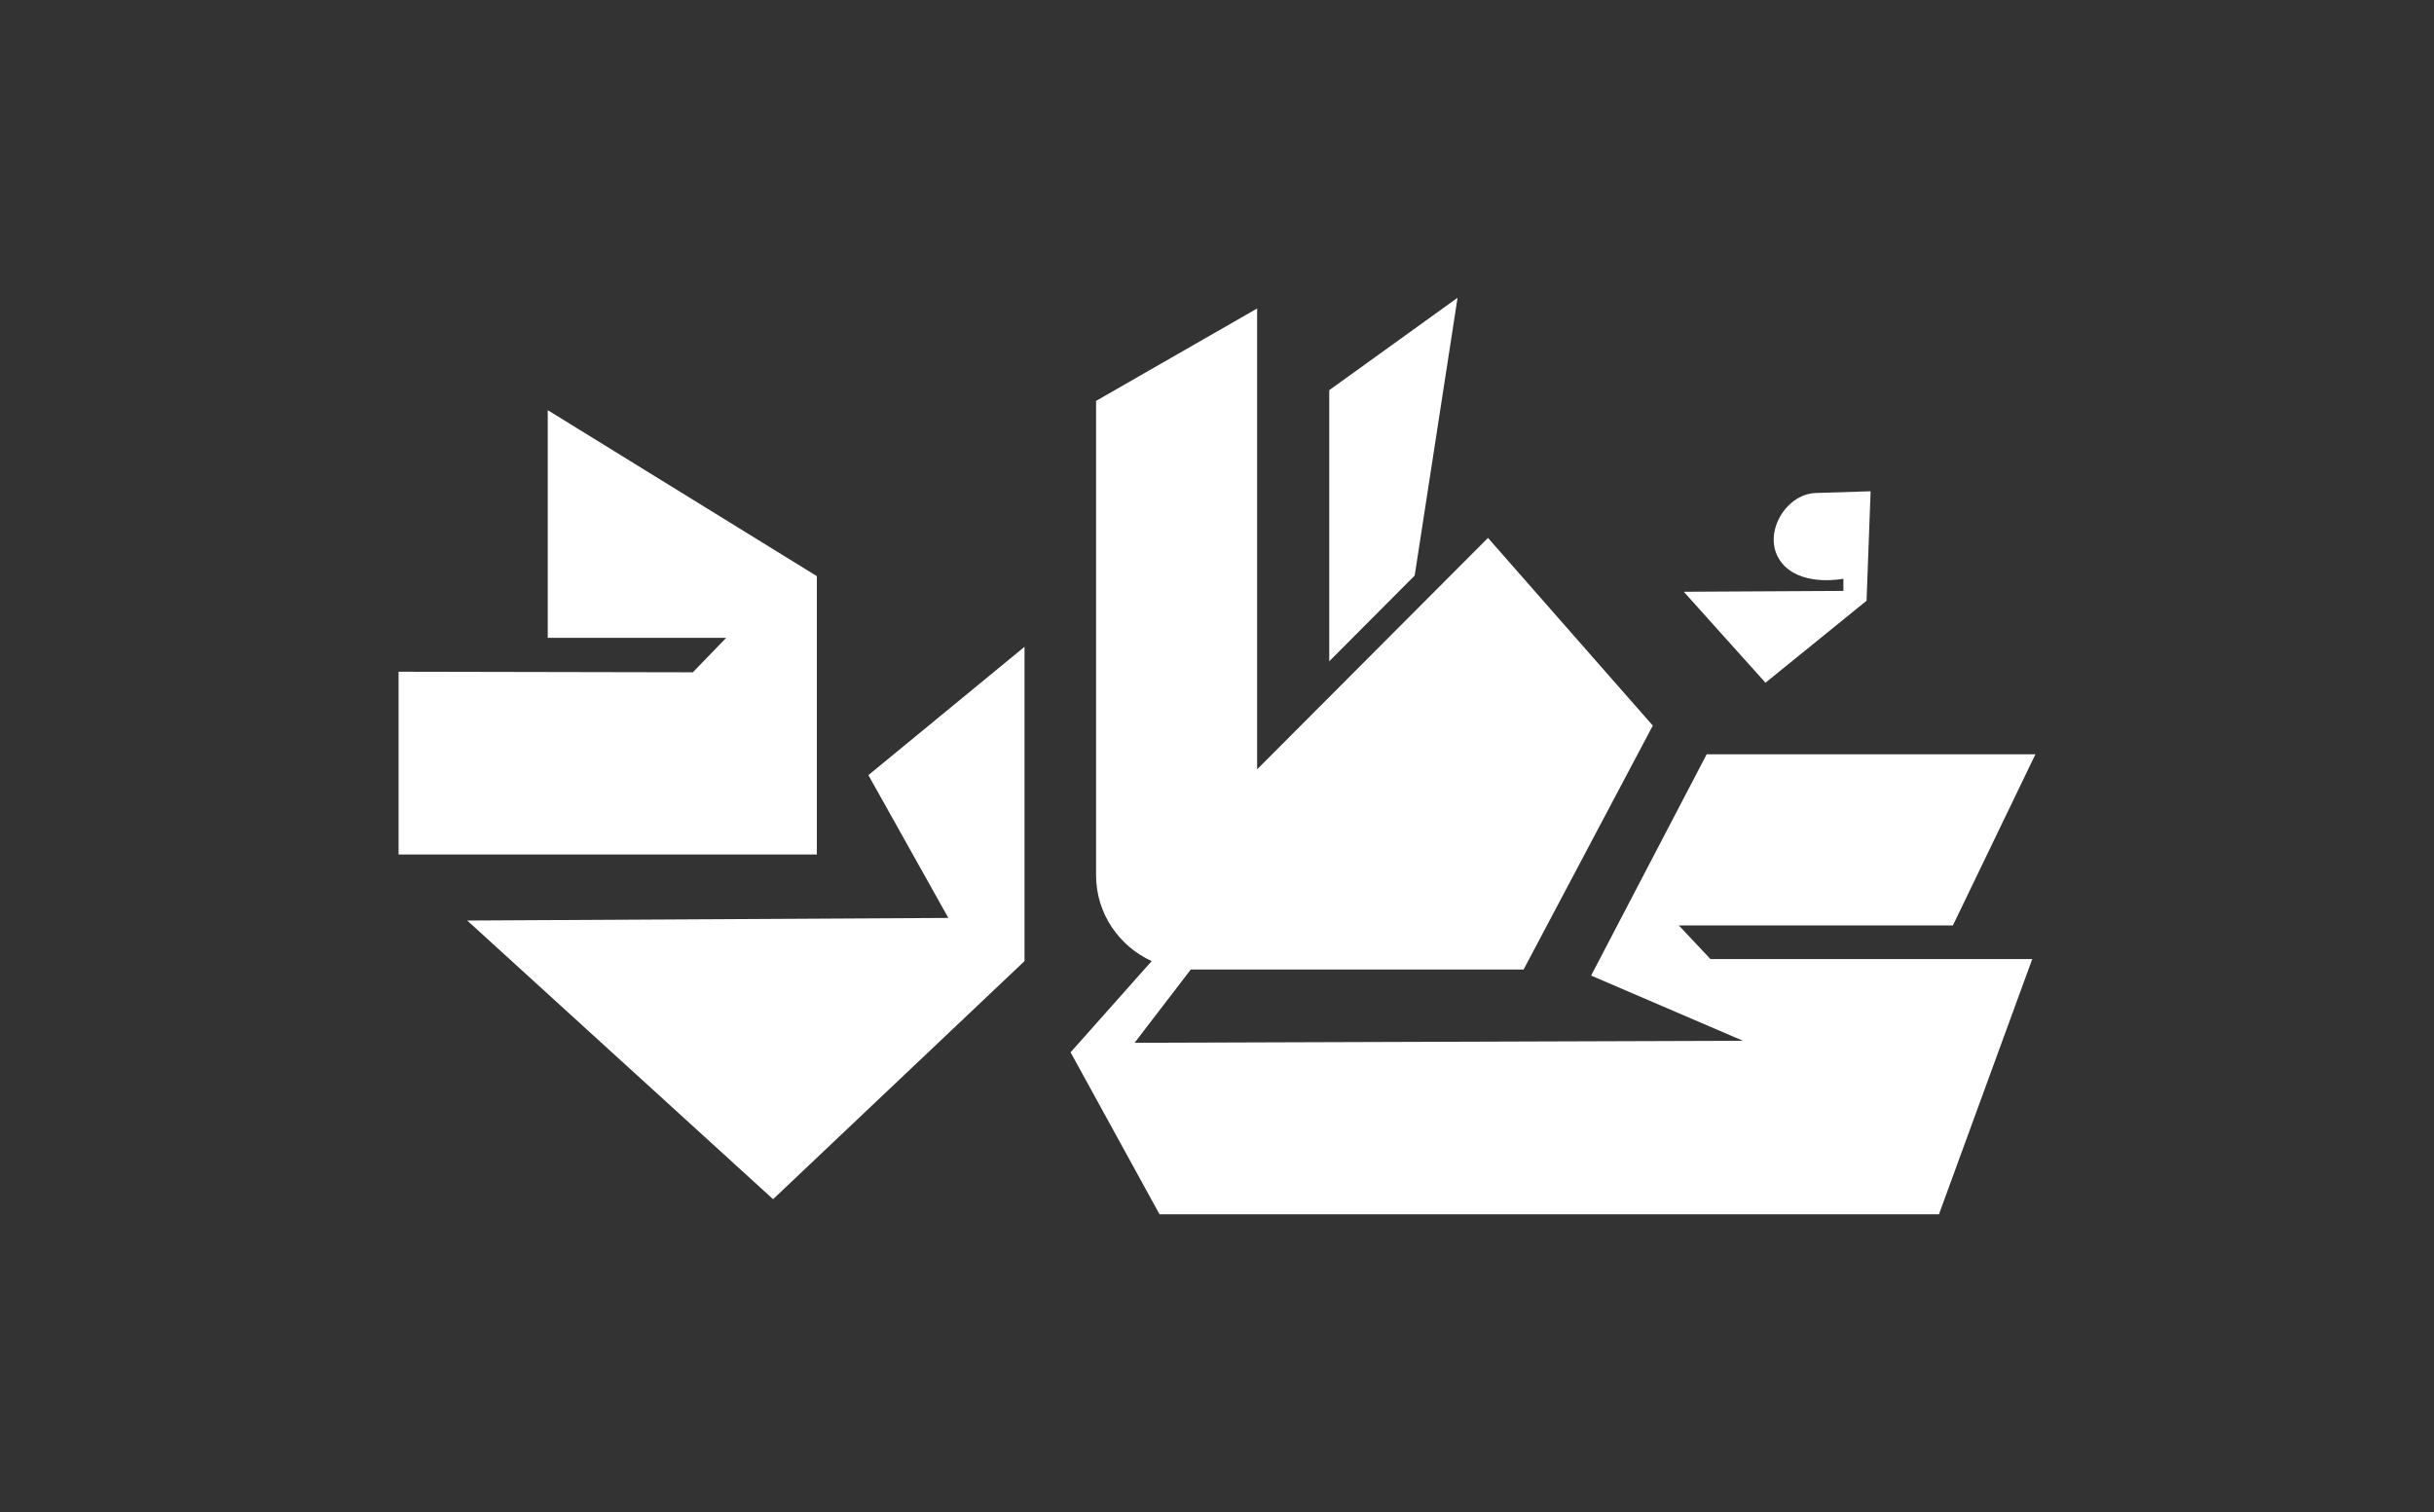
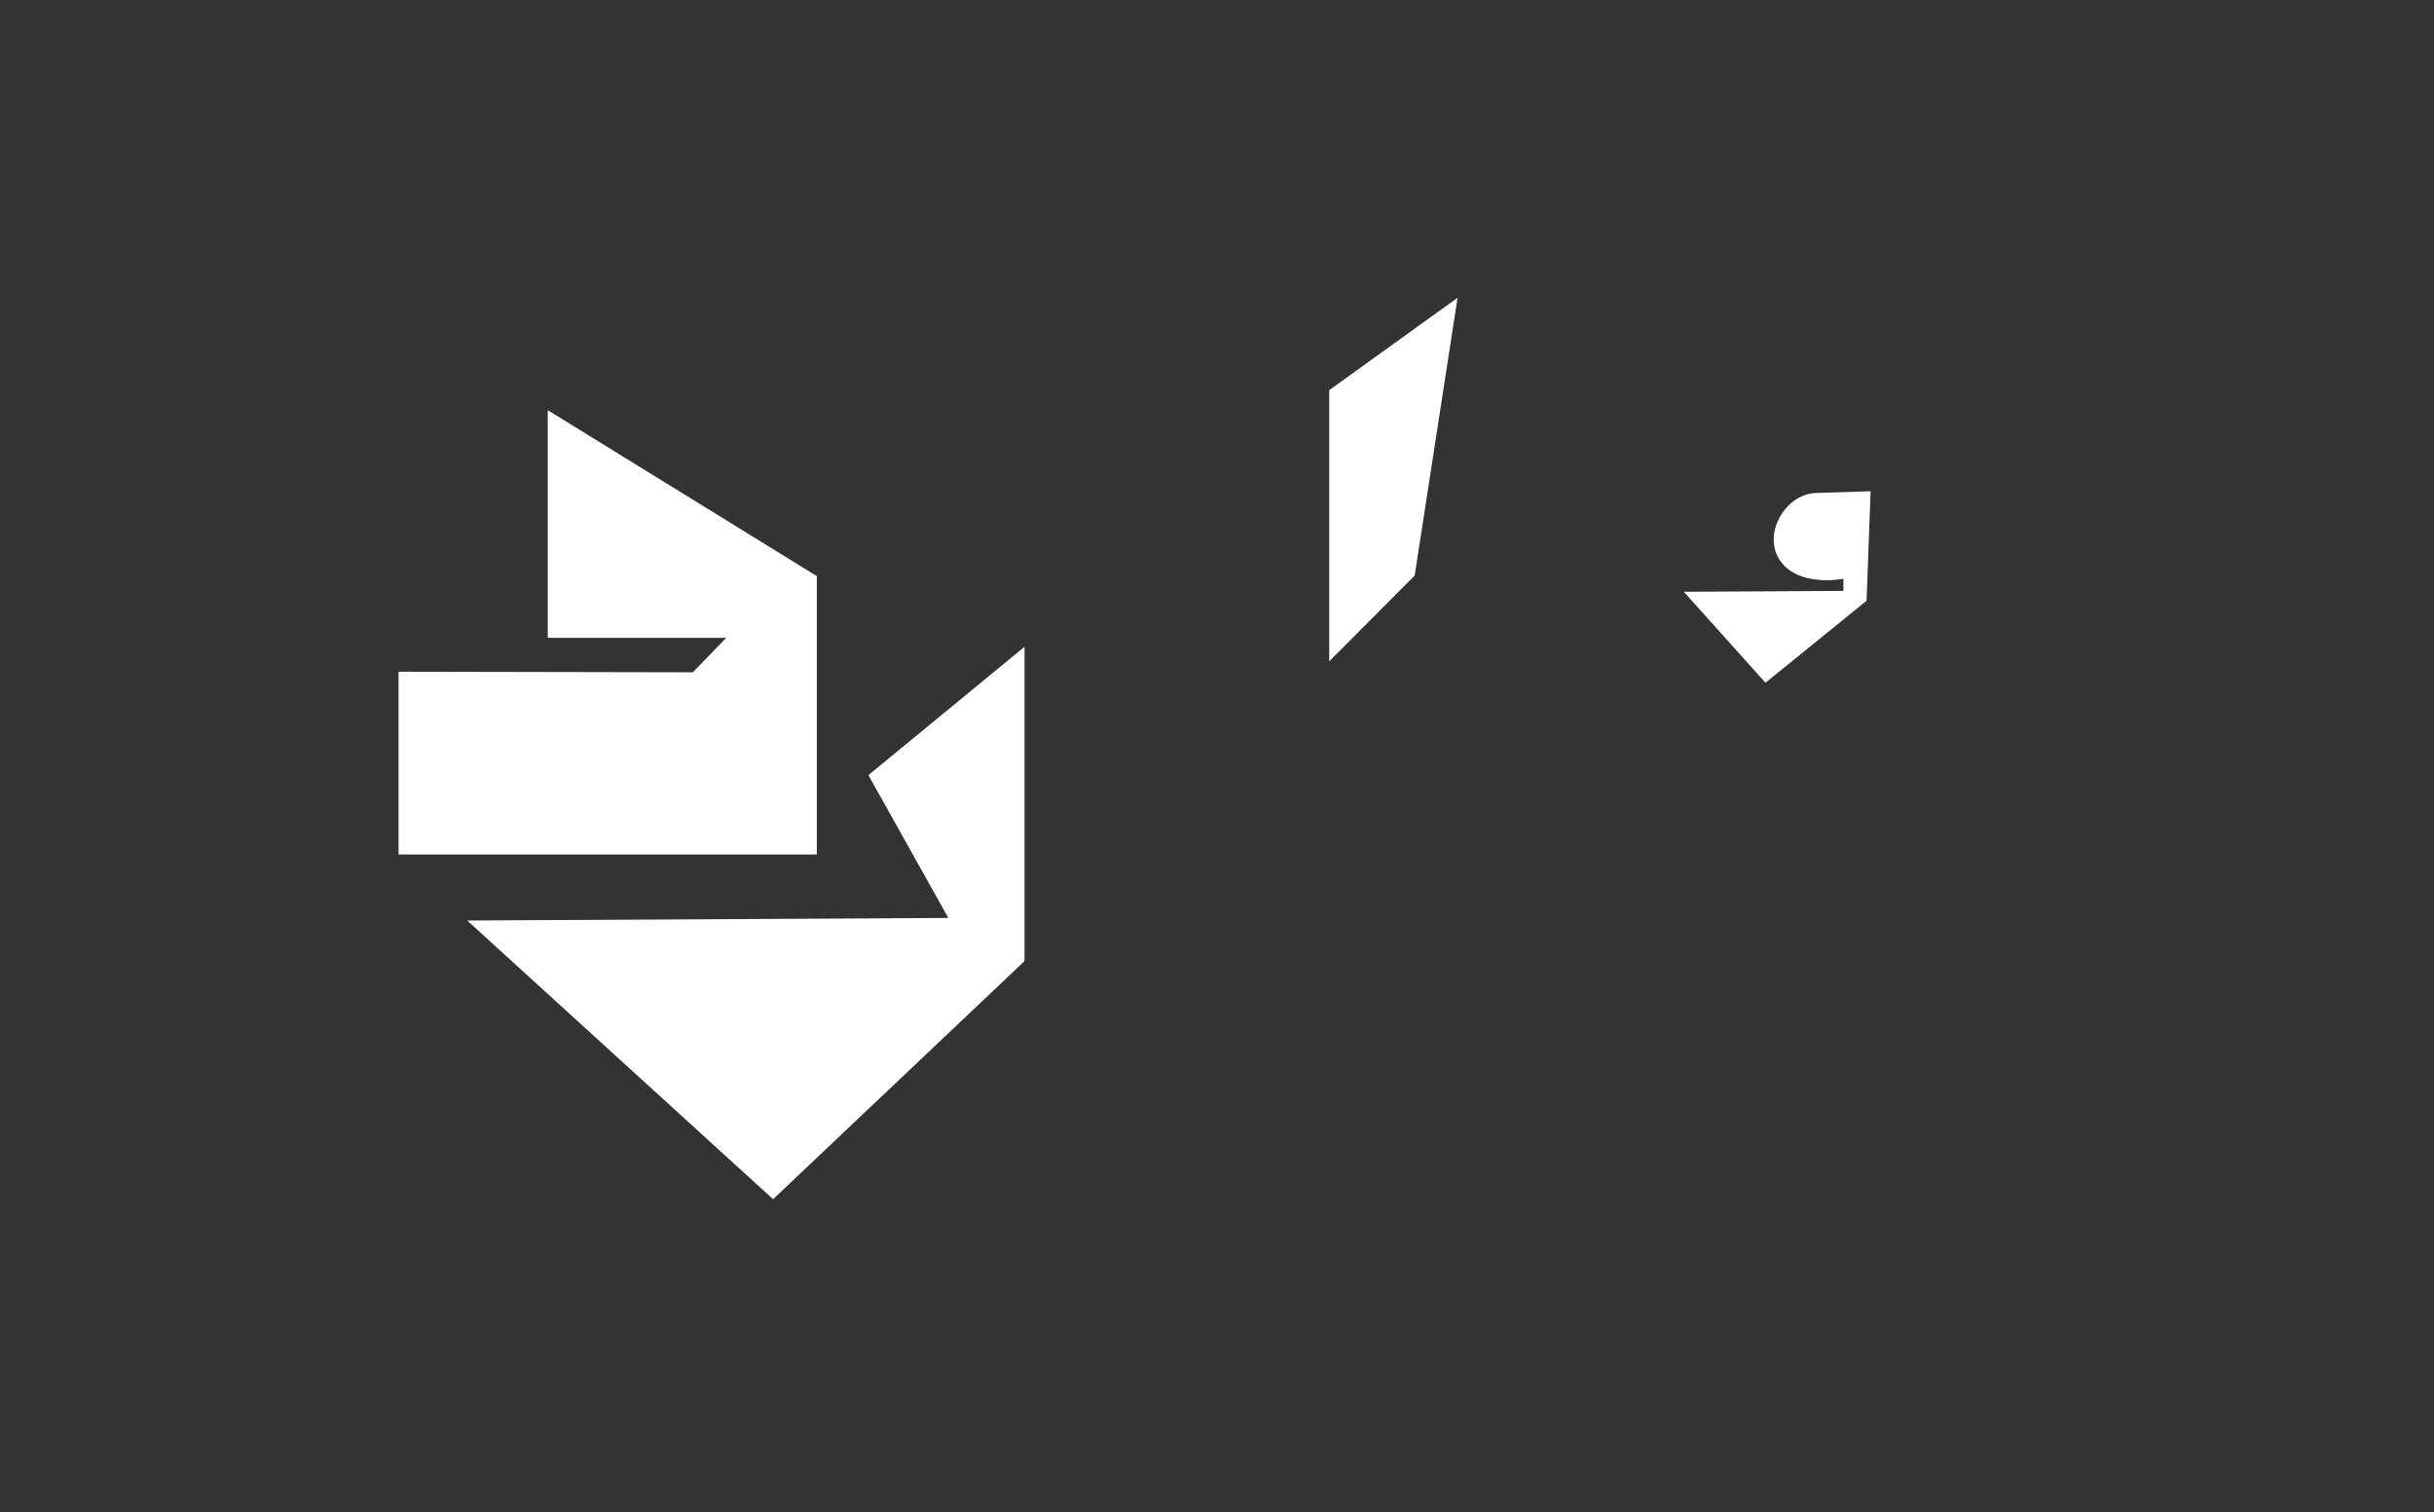
<svg xmlns="http://www.w3.org/2000/svg" id="Layer_2" data-name="Layer 2" viewBox="0 0 84.03 52.2">
  <rect x="0" y="0" width="84.03" height="52.2" fill="#333333" stroke="none" />
  <defs>
    <style>
      .cls-1 {
        opacity: 0;
      }

      .cls-2 {
        fill: #FFFFFF;
      }
    </style>
  </defs>
  <g id="Layer_1-2" data-name="Layer 1">
    <g>
      <rect class="cls-1" width="84.03" height="52.2" />
      <g>
        <polygon class="cls-2" points="50.32 10.28 45.89 13.47 45.89 22.83 48.84 19.87 50.32 10.28" />
-         <path class="cls-2" d="M57.97,31.95h9.45l2.85-5.91h-11.35l-3.99,7.64,5.24,2.25-21,.07,1.94-2.53h11.49s4.46-8.42,4.46-8.42l-5.69-6.48-7.97,7.99v-15.91l-5.56,3.19v16.38c0,1.32.8,2.45,1.92,2.96-1.45,1.63-2.8,3.15-2.8,3.15l3.07,5.59h26.91l3.22-8.81h-11.11l-1.09-1.16Z" />
        <polygon class="cls-2" points="28.2 19.89 18.91 14.16 18.91 22.02 25.07 22.02 23.92 23.21 13.76 23.19 13.76 29.5 28.2 29.5 28.2 19.89" />
        <polygon class="cls-2" points="29.98 26.76 32.74 31.69 16.13 31.78 26.69 41.4 35.37 33.18 35.37 22.33 35.37 22.33 29.98 26.76" />
        <polygon class="cls-2" points="64.58 16.97 64.58 16.97 64.58 16.97 64.58 16.97" />
        <path class="cls-2" d="M58.14,20.44l2.81,3.13,3.49-2.83.14-3.78-1.89.06c-1.12.03-1.98,1.62-1.08,2.52.71.71,2.03.44,2.03.44v.42s-5.5.03-5.5.03Z" />
      </g>
    </g>
  </g>
</svg>